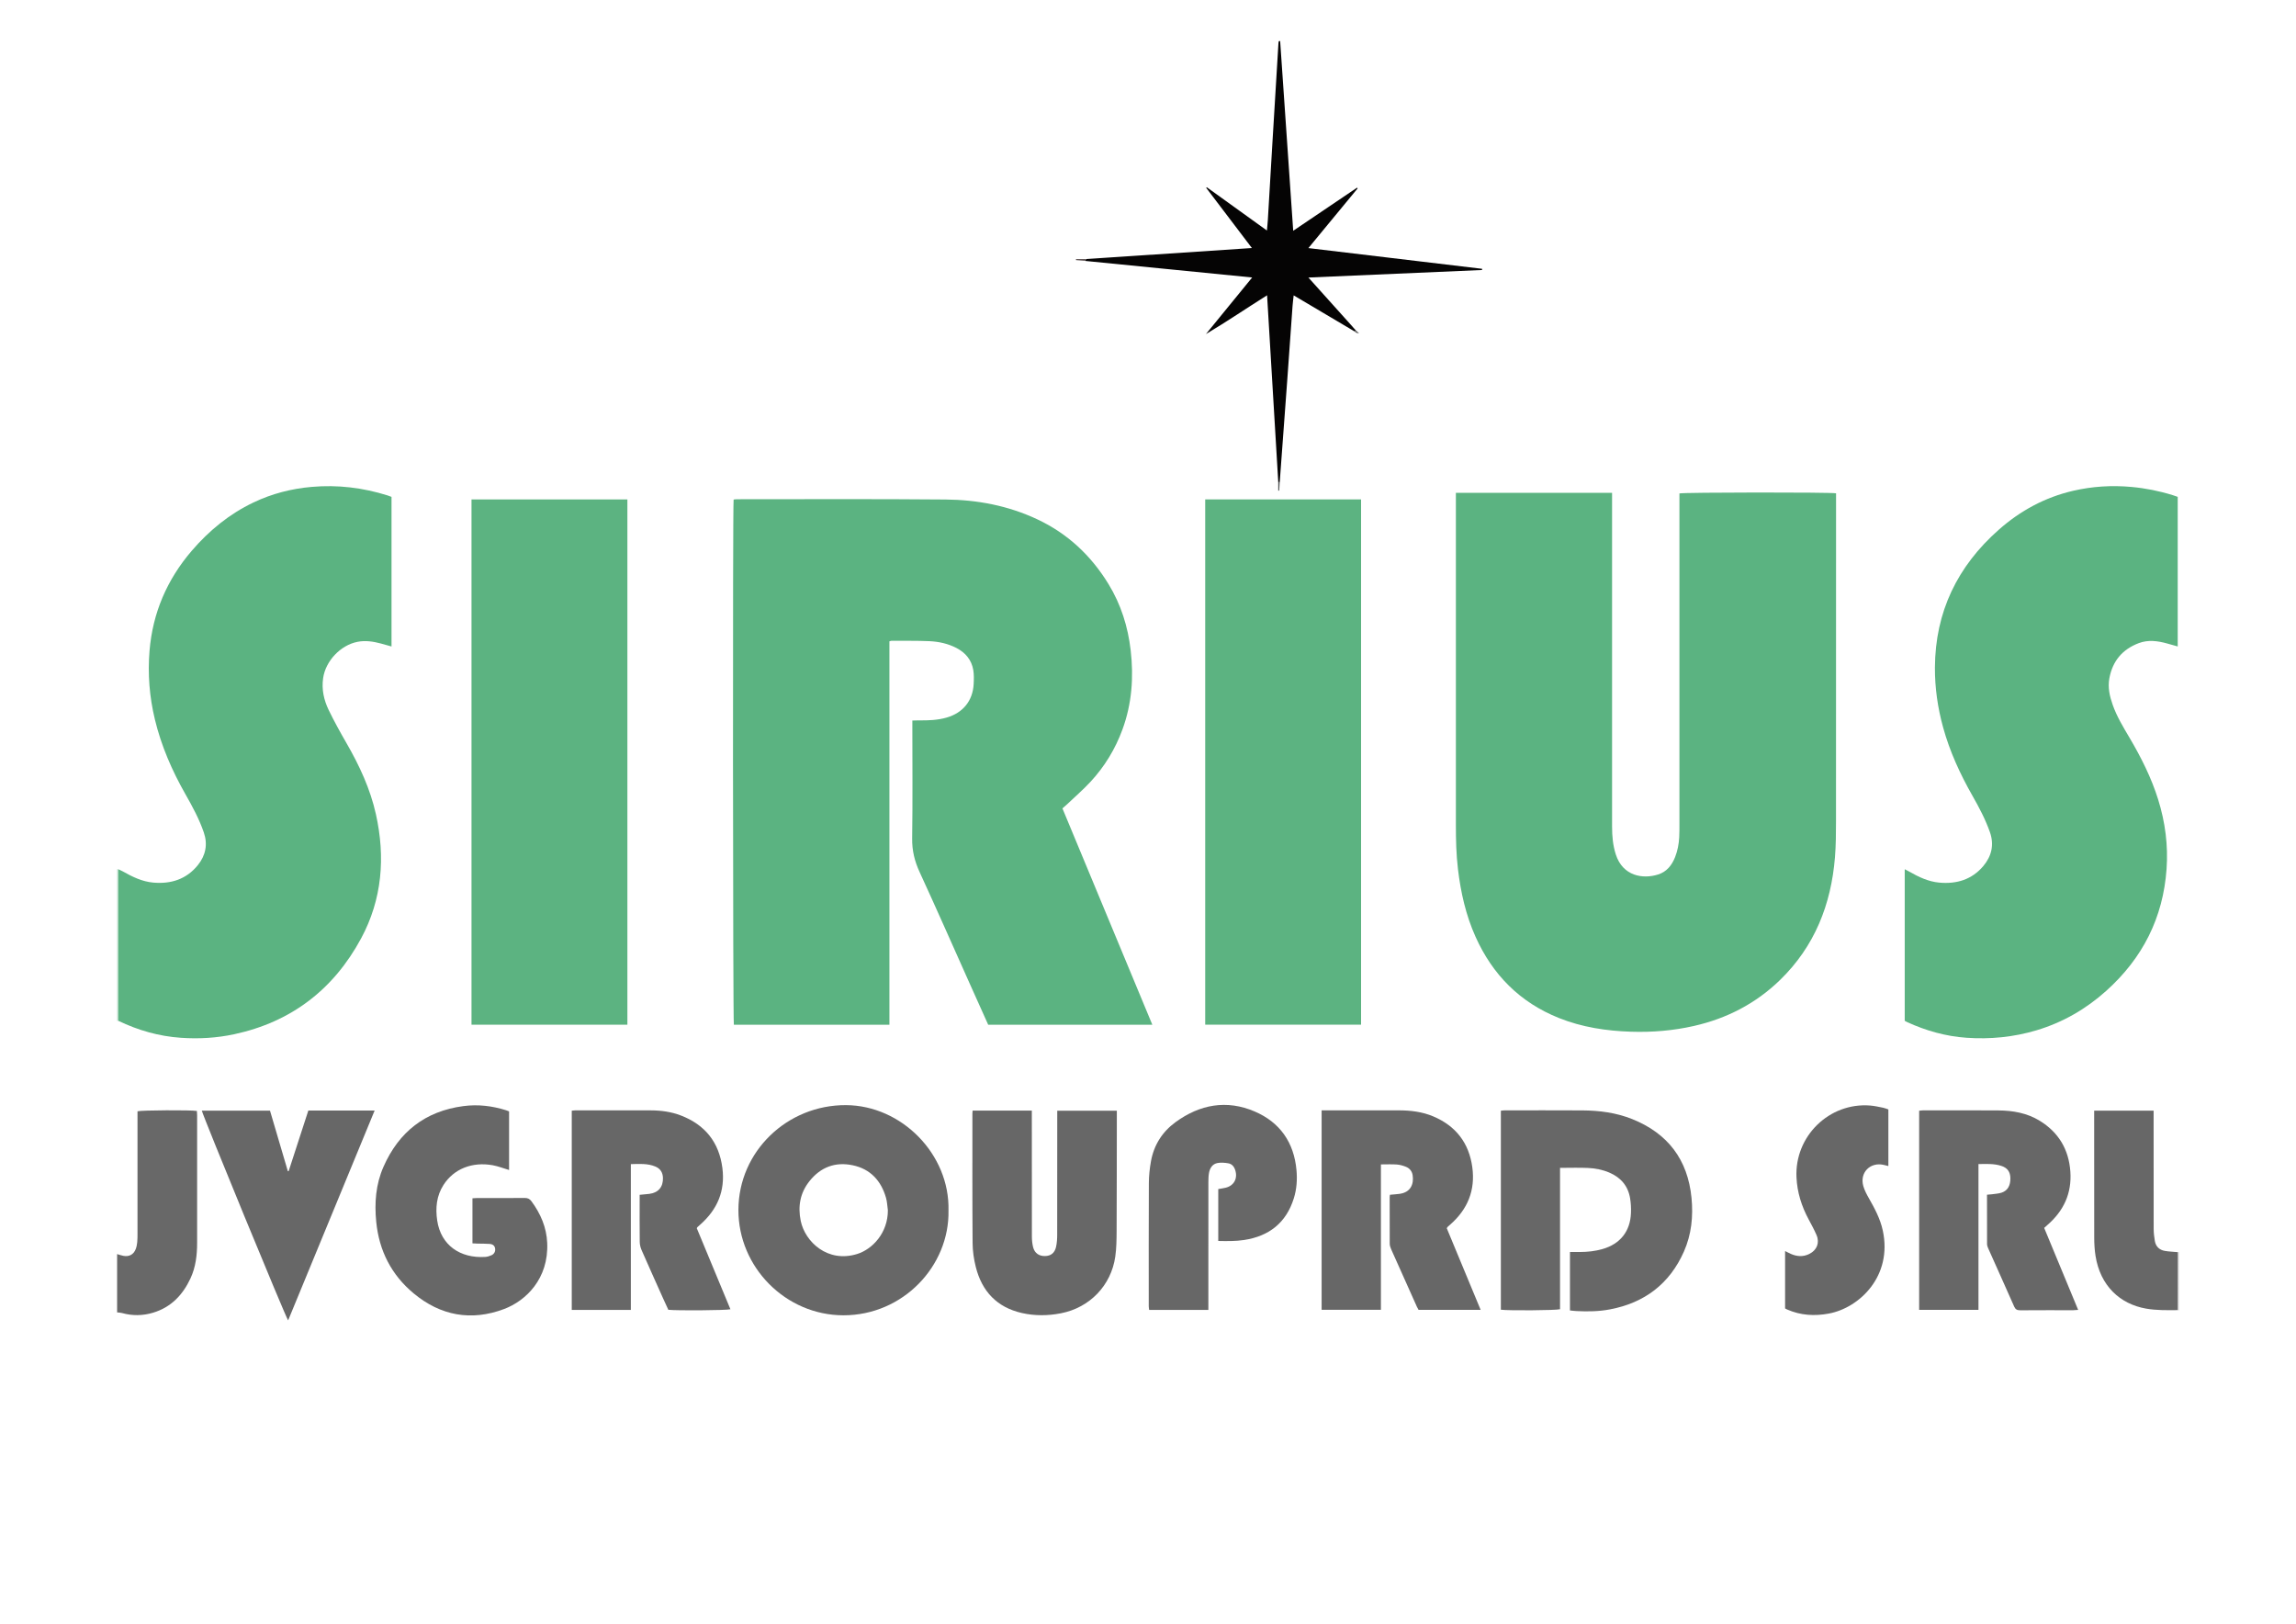
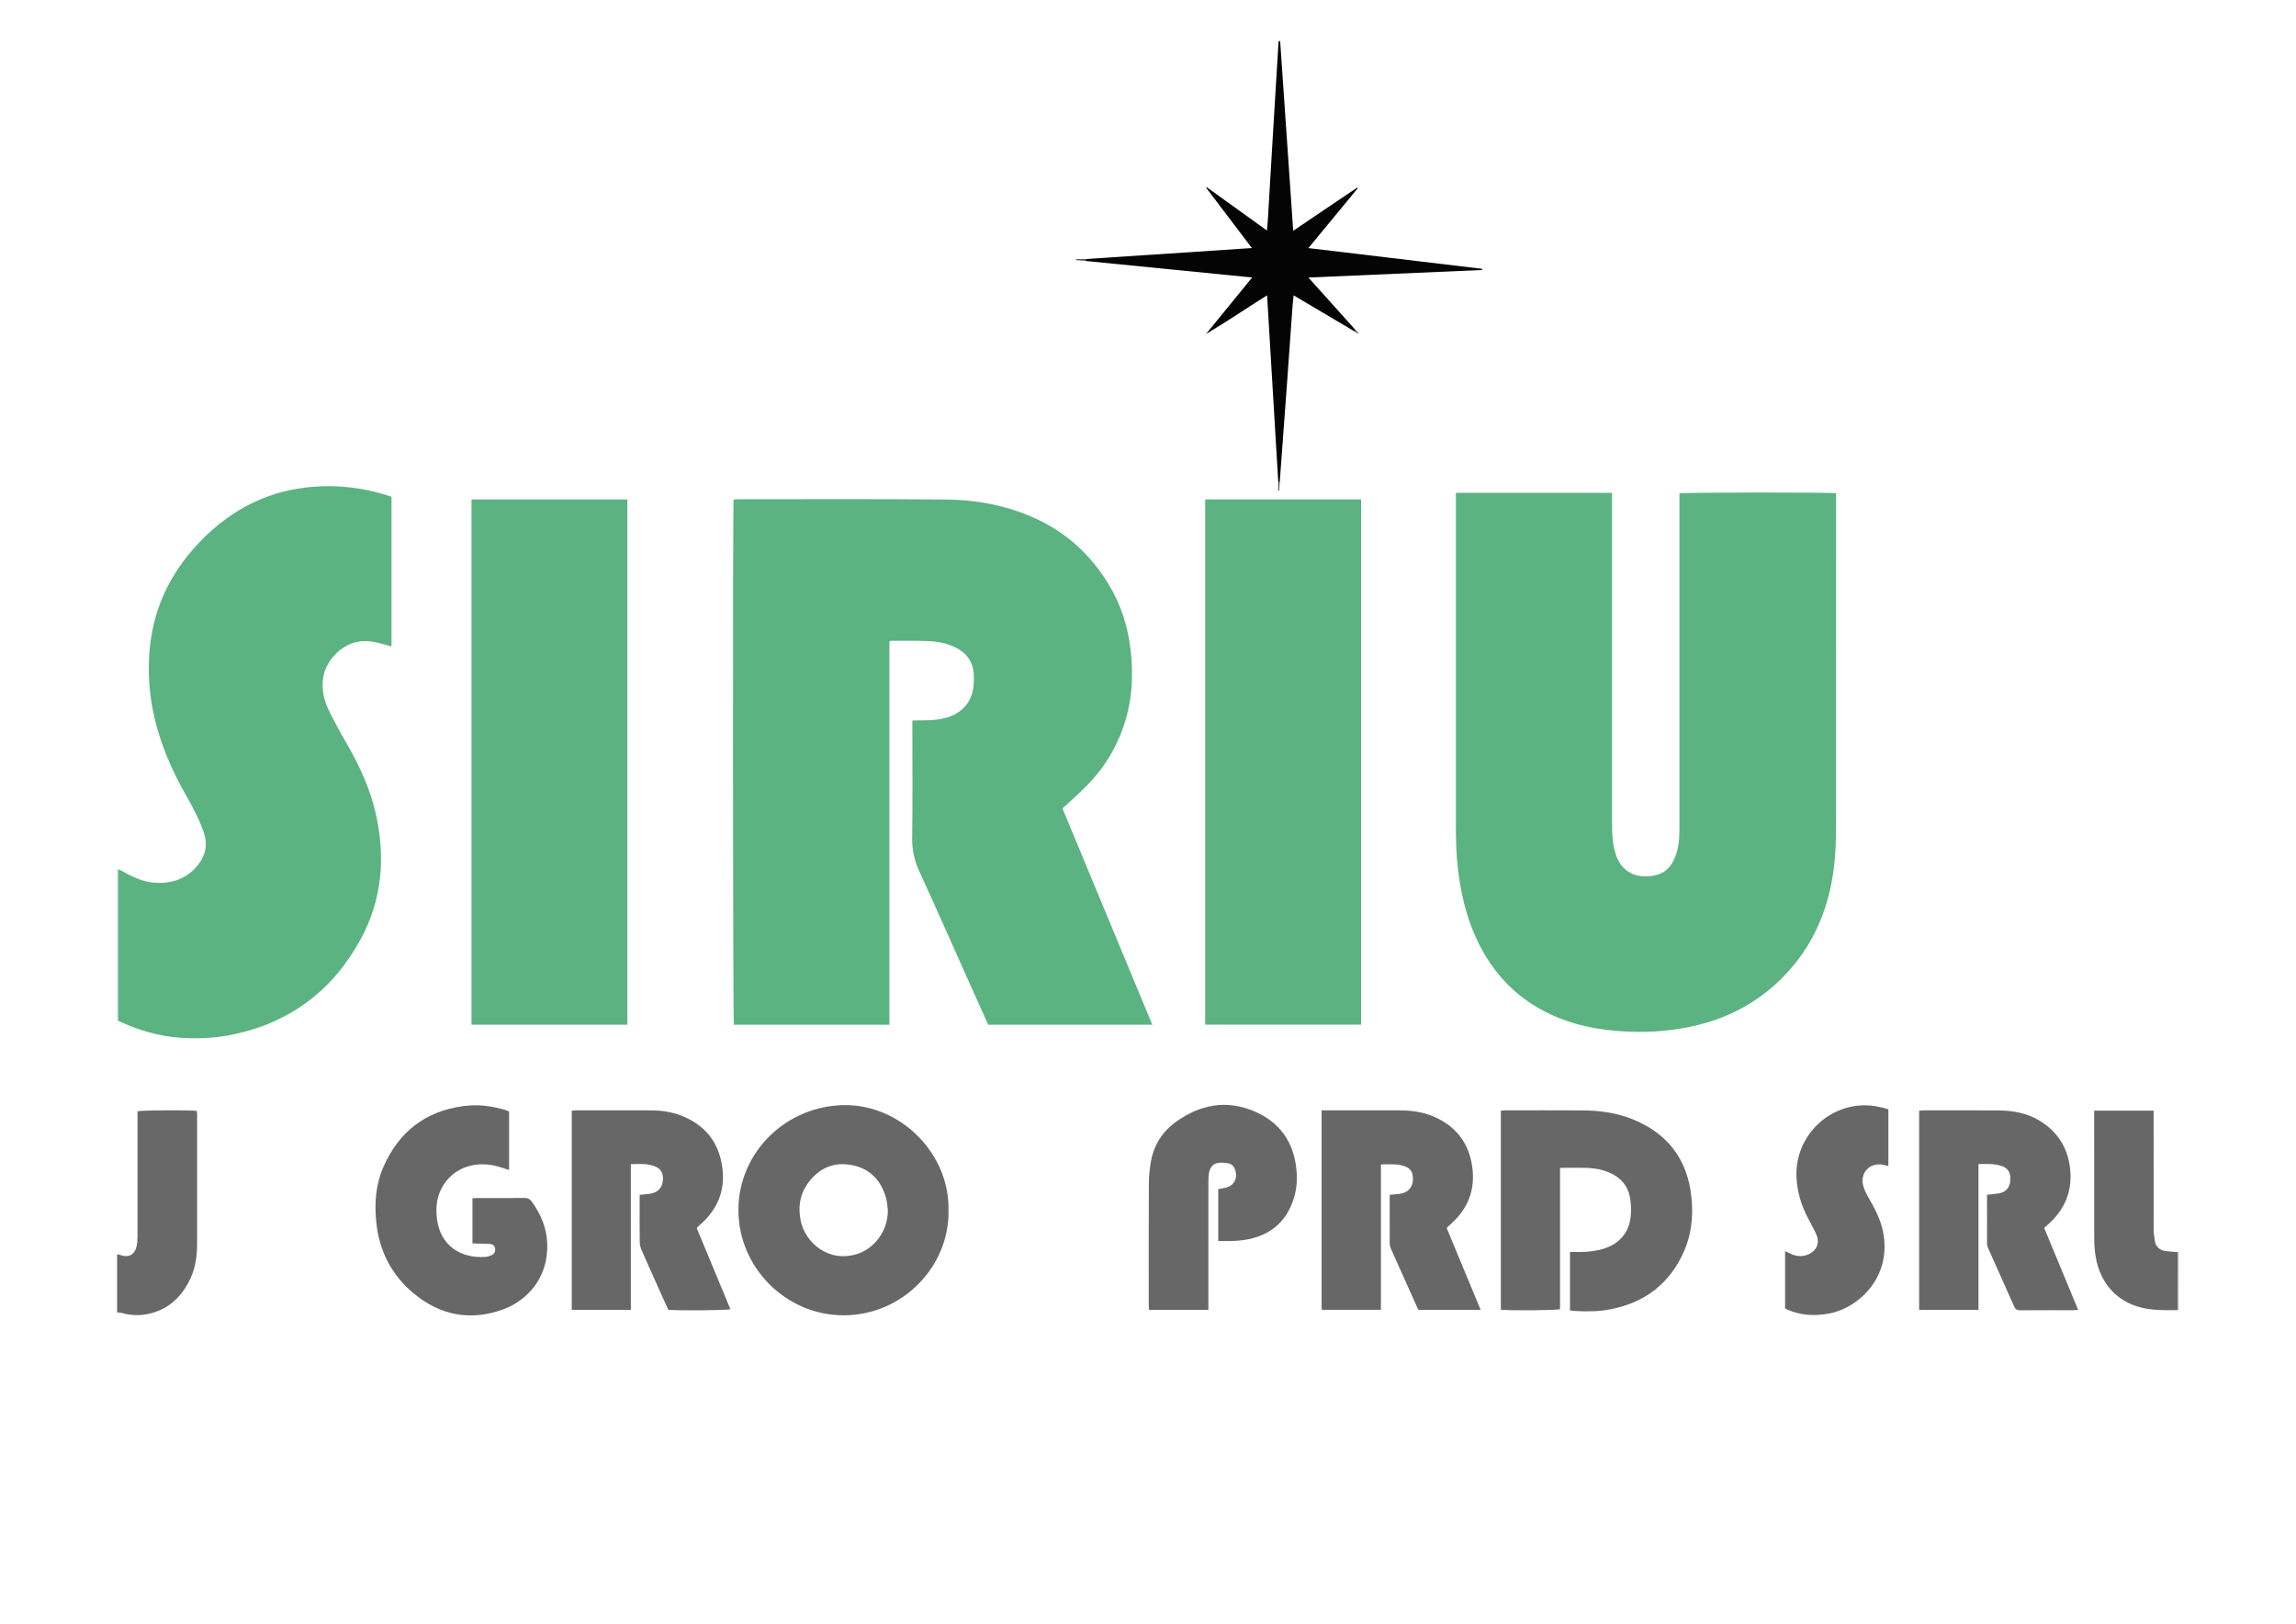
<svg xmlns="http://www.w3.org/2000/svg" viewBox="0 0 841.89 595.28" version="1.1" data-name="Capa 1" id="Capa_1">
  <defs>
    <style>
      .cls-1 {
        fill: #ccc;
      }

      .cls-1, .cls-2, .cls-3, .cls-4, .cls-5, .cls-6, .cls-7, .cls-8, .cls-9, .cls-10, .cls-11 {
        stroke-width: 0px;
      }

      .cls-2 {
        fill: #676767;
      }

      .cls-3 {
        fill: #5cb381;
      }

      .cls-4 {
        fill: #665b5b;
      }

      .cls-5 {
        fill: #686868;
      }

      .cls-6 {
        fill: #4e4b4b;
      }

      .cls-7 {
        fill: #c2e2d0;
      }

      .cls-8 {
        fill: #606060;
      }

      .cls-9 {
        fill: #525656;
      }

      .cls-10 {
        fill: #5bb381;
      }

      .cls-11 {
        fill: #050404;
      }
    </style>
  </defs>
  <path d="M1028.49,45.12c-.09.01-.17.02-.26.03v-1.64c.13-.01.15-.01.18-.02.03.54.05,1.09.08,1.63Z" class="cls-6" />
  <g>
    <path d="M42.94,459.77c.77.22,1.52.5,2.3.64,2.14.4,3.78-.49,4.54-2.51.3-.79.46-1.66.54-2.5.11-1.1.1-2.21.1-3.31,0-14.24,0-28.47,0-42.71,0-.67,0-1.34,0-1.97,1.39-.41,19.66-.5,21.78-.12.03.52.08,1.05.08,1.59,0,15.59,0,31.17,0,46.76,0,4.52-.52,8.96-2.46,13.09-2.83,6.04-7.12,10.54-13.68,12.52-3.79,1.14-7.61,1.19-11.43.12-.57-.16-1.18-.16-1.77-.23,0-7.12,0-14.25,0-21.37Z" class="cls-5" />
    <path d="M43.37,374.23c-.14.02-.28.03-.43.05,0-18.55,0-37.1,0-55.64.14.02.29.04.43.05,0,18.51,0,37.03,0,55.54Z" class="cls-7" />
    <path d="M798.94,480.4c-.15-.03-.31-.06-.46-.09.01-7.08.03-14.16.04-21.24l.42-.04v21.37Z" class="cls-1" />
    <path d="M362.35,375.69c-2.26-5.04-4.51-10.01-6.74-15-6.12-13.67-12.15-27.38-18.41-40.98-1.84-3.99-2.8-7.92-2.73-12.36.2-13.63.07-27.27.07-40.9,0-.67,0-1.35,0-2.29.84-.02,1.6-.07,2.37-.06,3.45.05,6.87-.06,10.22-1.03,5.96-1.73,9.57-6.13,9.89-12.29.09-1.71.14-3.47-.14-5.14-.63-3.69-2.82-6.32-6.12-8.05-3.11-1.62-6.48-2.36-9.92-2.52-4.66-.21-9.33-.11-14-.14-.17,0-.35.09-.71.19v140.56h-57.04c-.36-1.34-.45-190.32-.09-192.53.38-.04.8-.12,1.21-.12,25.49,0,50.99-.13,76.48.1,11.62.1,22.94,2.24,33.59,7.23,11.19,5.24,19.8,13.32,26.2,23.8,4.55,7.45,7.11,15.58,8.11,24.24,1.15,9.91.44,19.6-3,29.01-2.63,7.18-6.54,13.62-11.73,19.21-2.75,2.96-5.82,5.62-8.76,8.41-.44.42-.91.8-1.53,1.34,10.97,26.38,21.93,52.76,32.96,79.31h-60.19Z" class="cls-10" />
    <path d="M533.84,180.68h57.27v2.12c0,40.1,0,80.19,0,120.29,0,3.45.3,6.85,1.37,10.17,2.57,7.96,9.94,9.13,15.57,7.32,3.13-1.01,5.02-3.41,6.19-6.41.9-2.3,1.35-4.72,1.49-7.18.09-1.65.08-3.31.08-4.97,0-39.73,0-79.46,0-119.18v-1.94c1.57-.42,55.38-.47,57.43-.05v2.27c0,39.3.01,78.6-.02,117.9,0,4.42-.03,8.85-.38,13.25-1.41,17.35-7.45,32.67-20.13,45-8.91,8.65-19.52,14.12-31.59,16.86-7.58,1.72-15.28,2.36-23.04,2.11-9.06-.29-17.96-1.63-26.44-5.02-14.3-5.71-24.33-15.84-30.59-29.78-3.55-7.9-5.43-16.25-6.45-24.83-.64-5.38-.76-10.77-.76-16.17,0-39.85,0-79.7,0-119.55,0-.67,0-1.34,0-2.18Z" class="cls-10" />
-     <path d="M798.52,182.14v54.86c-1.37-.39-2.65-.75-3.93-1.1-3.43-.95-6.9-1.41-10.32-.13-5.99,2.25-9.63,6.53-10.81,12.88-.63,3.39.1,6.58,1.21,9.74,1.52,4.31,3.89,8.2,6.2,12.11,4.25,7.21,7.99,14.64,10.49,22.66,2.59,8.3,3.68,16.78,3.07,25.43-1.26,17.89-8.79,32.71-22.12,44.67-7.47,6.7-15.95,11.59-25.59,14.47-8.39,2.5-16.98,3.34-25.67,2.73-7.6-.53-14.84-2.58-21.77-5.75-.27-.13-.53-.29-.86-.47v-55.57c.65.34,1.18.6,1.69.89,3.43,1.96,6.98,3.66,10.98,4.02,6.36.58,11.98-1.1,16.18-6.12,3.03-3.62,4-7.8,2.38-12.4-1.64-4.65-3.93-9-6.36-13.26-4.54-7.98-8.36-16.25-10.8-25.13-1.98-7.2-3.04-14.54-3-21.99.13-20.36,8.23-37.06,23.41-50.47,7.92-7,16.95-11.89,27.28-14.28,7.05-1.63,14.18-2.07,21.39-1.41,5.16.47,10.19,1.48,15.12,3.01.58.18,1.15.39,1.82.62Z" class="cls-10" />
    <path d="M43.37,374.23c0-18.51,0-37.03,0-55.54.55.26,1.11.48,1.64.77,3.49,1.97,7.07,3.74,11.14,4.11,6.52.59,12.21-1.21,16.41-6.42,2.83-3.51,3.68-7.56,2.18-11.94-1.7-4.96-4.19-9.55-6.77-14.08-4.91-8.63-8.83-17.65-11.17-27.33-2.01-8.31-2.67-16.73-1.97-25.22,1.15-13.88,6.41-26.1,15.49-36.67,6.36-7.4,13.76-13.47,22.61-17.69,6.77-3.23,13.9-5.07,21.39-5.72,9.49-.83,18.73.29,27.79,3.13.46.14.91.33,1.45.53v54.85c-1.36-.38-2.63-.75-3.91-1.09-2.81-.74-5.61-1.19-8.54-.62-6.25,1.21-11.74,7.03-12.63,13.33-.59,4.12.27,7.98,2.01,11.61,2.02,4.19,4.29,8.27,6.62,12.31,4.71,8.18,8.66,16.68,10.72,25.92,3.53,15.82,2.3,31.26-5.44,45.6-10.07,18.65-25.55,30.59-46.48,35.09-6.47,1.39-13.02,1.77-19.59,1.31-8.04-.55-15.68-2.73-22.94-6.23Z" class="cls-10" />
    <path d="M172.89,183.1h57.16v192.57h-57.16v-192.57Z" class="cls-3" />
    <path d="M441.92,183.09h57.15v192.57h-57.15v-192.57Z" class="cls-3" />
    <path d="M572.03,428.17v51.81c-1.4.43-18.97.55-21.7.18v-72.95c.45-.05.91-.14,1.38-.14,9.52,0,19.04-.04,28.56.02,6.24.04,12.39.85,18.21,3.18,13.05,5.23,20.39,14.84,21.76,28.9.66,6.77-.02,13.42-2.78,19.66-5.23,11.82-14.42,18.79-27.08,21.2-4.06.78-8.18.84-12.29.63-.79-.04-1.57-.14-2.42-.23v-21.43c1.29,0,2.5,0,3.71,0,2.77-.01,5.51-.3,8.19-1.07,6.53-1.87,10.22-6.49,10.47-13.27.07-1.77-.03-3.57-.31-5.31-.74-4.54-3.39-7.64-7.6-9.45-2.52-1.08-5.18-1.59-7.88-1.71-3.31-.15-6.62-.03-10.21-.03Z" class="cls-2" />
    <path d="M347.79,443.78c.4,20.39-16.71,38.46-38.54,38.43-21.15-.03-38.53-17.61-38.49-38.62.04-21.54,17.97-38.54,39.44-38.43,20.36.1,38.09,17.96,37.59,38.62ZM325.56,443.7c-.21-1.51-.26-3.08-.67-4.53-1.79-6.28-5.72-10.6-12.21-11.96-6.37-1.34-11.76.66-15.86,5.81-3.45,4.33-4.31,9.27-3.21,14.59,1.59,7.66,9.87,15.51,20.73,12.11,5.59-1.75,11.24-7.73,11.22-16.01Z" class="cls-2" />
    <path d="M749.55,450.17c4.14,9.98,8.26,19.91,12.46,30.05-.78.06-1.25.12-1.72.12-6.51,0-13.02-.02-19.53.03-1.12,0-1.75-.3-2.22-1.39-3.14-7.13-6.35-14.23-9.52-21.34-.22-.49-.41-1.05-.41-1.58-.03-5.95-.02-11.9-.02-18.06.64-.06,1.23-.08,1.8-.16,1.21-.18,2.47-.22,3.61-.61,2.19-.76,3.2-2.61,3.16-5.28-.04-2.32-1.05-3.79-3.33-4.52-2.67-.86-5.42-.71-8.37-.66v53.45h-21.75v-73c.45-.05.92-.14,1.38-.14,9.21,0,18.42-.05,27.63.02,5.34.04,10.55.94,15.18,3.78,6.92,4.24,10.66,10.49,11.25,18.59.58,8.01-2.44,14.48-8.45,19.67-.37.32-.72.65-1.14,1.03Z" class="cls-2" />
    <path d="M231.32,480.24h-21.67v-73.04c.44-.04.91-.13,1.37-.13,9.21,0,18.43-.02,27.64.01,3.77.01,7.49.52,11.02,1.88,8.86,3.41,14.01,9.83,15.21,19.3,1.06,8.35-1.86,15.17-8.1,20.67-.37.32-.73.65-1.09.98-.04.04-.06.11-.2.39,4.07,9.79,8.19,19.74,12.33,29.7-1.45.4-19.56.53-22.77.19-.61-1.33-1.26-2.71-1.88-4.1-2.66-5.94-5.33-11.86-7.94-17.82-.4-.92-.65-1.99-.66-2.99-.07-5.16-.03-10.32-.03-15.47,0-.54,0-1.09,0-1.77,1.24-.12,2.38-.2,3.51-.34,3.34-.42,5.13-2.53,5.03-5.88-.06-1.98-.98-3.41-2.81-4.16-2.86-1.18-5.85-.94-8.96-.87v53.46Z" class="cls-2" />
    <path d="M484.63,407.07c.72,0,1.27,0,1.82,0,8.78,0,17.57,0,26.35,0,4.4,0,8.73.51,12.79,2.24,8.25,3.5,13.06,9.73,14.27,18.63,1.15,8.47-1.72,15.43-8.11,21.02-.32.28-.65.56-.96.86-.09.08-.13.2-.3.46,4.09,9.85,8.22,19.8,12.43,29.94h-22.77c-.18-.33-.43-.74-.62-1.17-3.14-7-6.29-13.99-9.4-21-.29-.66-.55-1.39-.55-2.1-.04-5.71-.02-11.42-.02-17.13,0-.24.06-.47.1-.8,1.18-.11,2.33-.18,3.47-.33,4.13-.53,5.36-3.59,4.85-6.86-.22-1.42-1.09-2.51-2.42-3.05-1.06-.43-2.22-.76-3.36-.85-1.88-.14-3.77-.04-5.85-.04v53.3h-21.74v-73.13Z" class="cls-2" />
-     <path d="M356.65,407.16h21.7c0,.75,0,1.4,0,2.06,0,14.68-.01,29.35.02,44.03,0,1.34.13,2.71.45,4,.56,2.18,2.16,3.27,4.34,3.24,2.11-.03,3.54-1.07,4.06-3.3.34-1.47.43-3.03.43-4.55.03-14.43.02-28.86.02-43.29,0-.67,0-1.33,0-2.14h21.85c0,.69,0,1.4,0,2.11-.02,14-.01,28-.08,42-.02,3.12-.05,6.28-.49,9.36-1.51,10.61-9.39,18.74-19.92,20.79-4.76.93-9.53.98-14.27-.08-9.2-2.07-14.73-7.96-16.97-16.95-.71-2.83-1.14-5.81-1.16-8.73-.12-15.84-.07-31.69-.07-47.53,0-.3.04-.59.08-1.02Z" class="cls-2" />
    <path d="M186.67,428.94c-2.04-.6-3.99-1.38-6.02-1.75-7.49-1.33-14.21,1.3-18.01,7.2-2.61,4.04-3.01,8.53-2.32,13.12,1.35,8.95,8.36,13.87,17.6,13.3.78-.05,1.57-.3,2.29-.62,1.07-.48,1.53-1.5,1.32-2.57-.18-.91-.78-1.48-1.99-1.58-1.46-.12-2.94-.08-4.42-.12-.6-.02-1.2-.06-1.88-.09v-16.52c.57-.04,1.05-.09,1.53-.09,5.9,0,11.79.02,17.69-.03,1.1,0,1.79.36,2.44,1.24,3.35,4.56,5.51,9.57,5.75,15.27.57,13.09-7.81,21.21-15.85,24.22-12.03,4.51-23.25,2.45-33.11-5.74-8.15-6.77-12.68-15.61-13.73-26.21-.69-6.96-.18-13.79,2.66-20.22,5.63-12.78,15.3-20.4,29.32-22.24,5.34-.7,10.52-.08,15.62,1.52.35.11.68.26,1.11.42v21.47Z" class="cls-2" />
    <path d="M443.07,480.24h-21.7c-.05-.44-.15-.9-.15-1.36,0-15.04-.04-30.08.04-45.13.01-2.69.3-5.4.78-8.05,1.08-5.93,4.16-10.77,9-14.3,8.93-6.51,18.76-8.32,29.03-3.91,9.25,3.97,14.4,11.33,15.32,21.48.32,3.52.08,7.01-.98,10.38-2.81,8.94-9.05,13.85-18.22,15.25-3.11.47-6.23.43-9.48.36v-19.03c.88-.16,1.78-.27,2.66-.48,3.05-.72,4.51-3.32,3.6-6.34-.4-1.34-1.19-2.38-2.57-2.62-1.3-.22-2.71-.35-3.99-.1-1.89.37-2.8,1.91-3.11,3.71-.19,1.08-.21,2.2-.21,3.3-.01,14.86-.01,29.72-.01,44.57,0,.72,0,1.44,0,2.25Z" class="cls-2" />
    <path d="M468.71,176.75c-1.36-22.72-2.72-45.43-4.1-68.49-7.62,4.8-14.87,9.72-22.42,14.22,5.57-6.82,11.15-13.65,16.95-20.75-20.63-2.04-40.92-4.06-61.22-6.07.11-.23.23-.46.34-.7,0,0,.03,0,.03,0,1.84-.12,3.68-.24,5.52-.36,18.29-1.22,36.57-2.43,55.23-3.67-5.71-7.52-11.23-14.79-16.75-22.06.07-.07.15-.15.22-.22,7.28,5.24,14.55,10.47,22.04,15.86.13-1.47.27-2.67.34-3.86.55-9.12,1.07-18.25,1.62-27.37.75-12.49,1.51-24.98,2.27-37.47.01-.24.08-.48.12-.72.17-.02.34-.04.5-.06,1.59,23.07,3.17,46.15,4.79,69.58,7.95-5.37,15.67-10.58,23.4-15.8l.23.25c-5.94,7.2-11.88,14.4-18.06,21.89,21.45,2.56,42.57,5.08,63.69,7.6l-.02.44c-21.08.91-42.17,1.83-63.67,2.76,5.56,6.19,10.86,12.09,16.17,18,.16.18.31.37.47.55,0,0,.05.05.05.05.1.11.2.22.3.33,0,0,.04.05.04.05.11.12.21.23.32.35,0,0,.04.04.03.04-.14.13-.29.27-.43.4-7.37-4.36-14.74-8.73-22.35-13.23-.15,1.41-.32,2.65-.41,3.89-.67,9.23-1.31,18.46-1.98,27.7-.89,12.29-1.81,24.57-2.72,36.86-.18.02-.36.03-.54.05Z" class="cls-11" />
-     <path d="M105.85,429.34c2.4-7.39,4.8-14.78,7.21-22.2h24.31c-10.6,25.7-21.15,51.28-31.72,76.93-.94-1.22-31.04-74.4-31.65-76.89h25c2.17,7.35,4.36,14.78,6.55,22.21.1-.02.2-.03.3-.05Z" class="cls-2" />
    <path d="M654.55,479.69v-21.02c.79.39,1.43.73,2.09,1.02,2.24.99,4.51,1.15,6.76.04,2.79-1.37,3.9-4.07,2.69-6.91-.84-1.97-1.88-3.86-2.89-5.75-2.59-4.82-4.21-9.89-4.47-15.41-.73-15.09,12.01-27.56,27.05-26.35,1.58.13,3.15.49,4.71.8.65.13,1.27.4,1.93.62v20.76c-.65-.16-1.17-.3-1.7-.42-4.97-1.15-8.89,2.85-7.49,7.75.45,1.57,1.24,3.07,2.06,4.5,2.13,3.74,4.15,7.51,5.08,11.78,3.64,16.74-8.55,28.37-19.76,30.47-5.28.99-10.37.68-15.32-1.49-.22-.1-.43-.22-.74-.39Z" class="cls-2" />
    <path d="M798.53,459.07c-.01,7.08-.03,14.16-.04,21.24-3.86.03-7.72.12-11.56-.55-9.65-1.68-16.8-8.42-18.54-19.28-.36-2.23-.48-4.52-.49-6.78-.04-14.92-.02-29.83-.02-44.75,0-.55,0-1.09,0-1.77h21.8c0,.67,0,1.32,0,1.97,0,13.75-.01,27.5.02,41.25,0,1.52.17,3.06.43,4.56.34,2.03,1.66,3.29,3.66,3.64,1.56.27,3.17.31,4.75.46Z" class="cls-2" />
    <path d="M398.26,94.95c-.11.23-.23.46-.34.7-1.13-.09-2.26-.19-3.38-.28,0-.14,0-.28,0-.41,1.24,0,2.48,0,3.72,0Z" class="cls-4" />
    <path d="M468.71,176.75c.18-.02.36-.03.54-.05-.07,1.06-.13,2.12-.2,3.18-.12,0-.23,0-.35,0v-3.13Z" class="cls-9" />
    <path d="M403.81,94.59c-1.84.12-3.68.24-5.52.36,1.84-.12,3.68-.24,5.52-.36Z" class="cls-4" />
    <path d="M496.7,121.49c.14-.13.29-.27.43-.4.33.3.67.59,1.2,1.06-.88.08-1.27-.25-1.63-.66Z" class="cls-8" />
    <path d="M496.39,120.27c-.16-.18-.31-.37-.47-.55.16.18.31.37.47.55Z" class="cls-8" />
-     <path d="M496.75,120.66c-.1-.11-.2-.22-.3-.33.1.11.2.22.3.33Z" class="cls-8" />
    <path d="M497.1,121.05c-.11-.12-.21-.23-.32-.35.11.12.21.23.32.35Z" class="cls-8" />
  </g>
</svg>